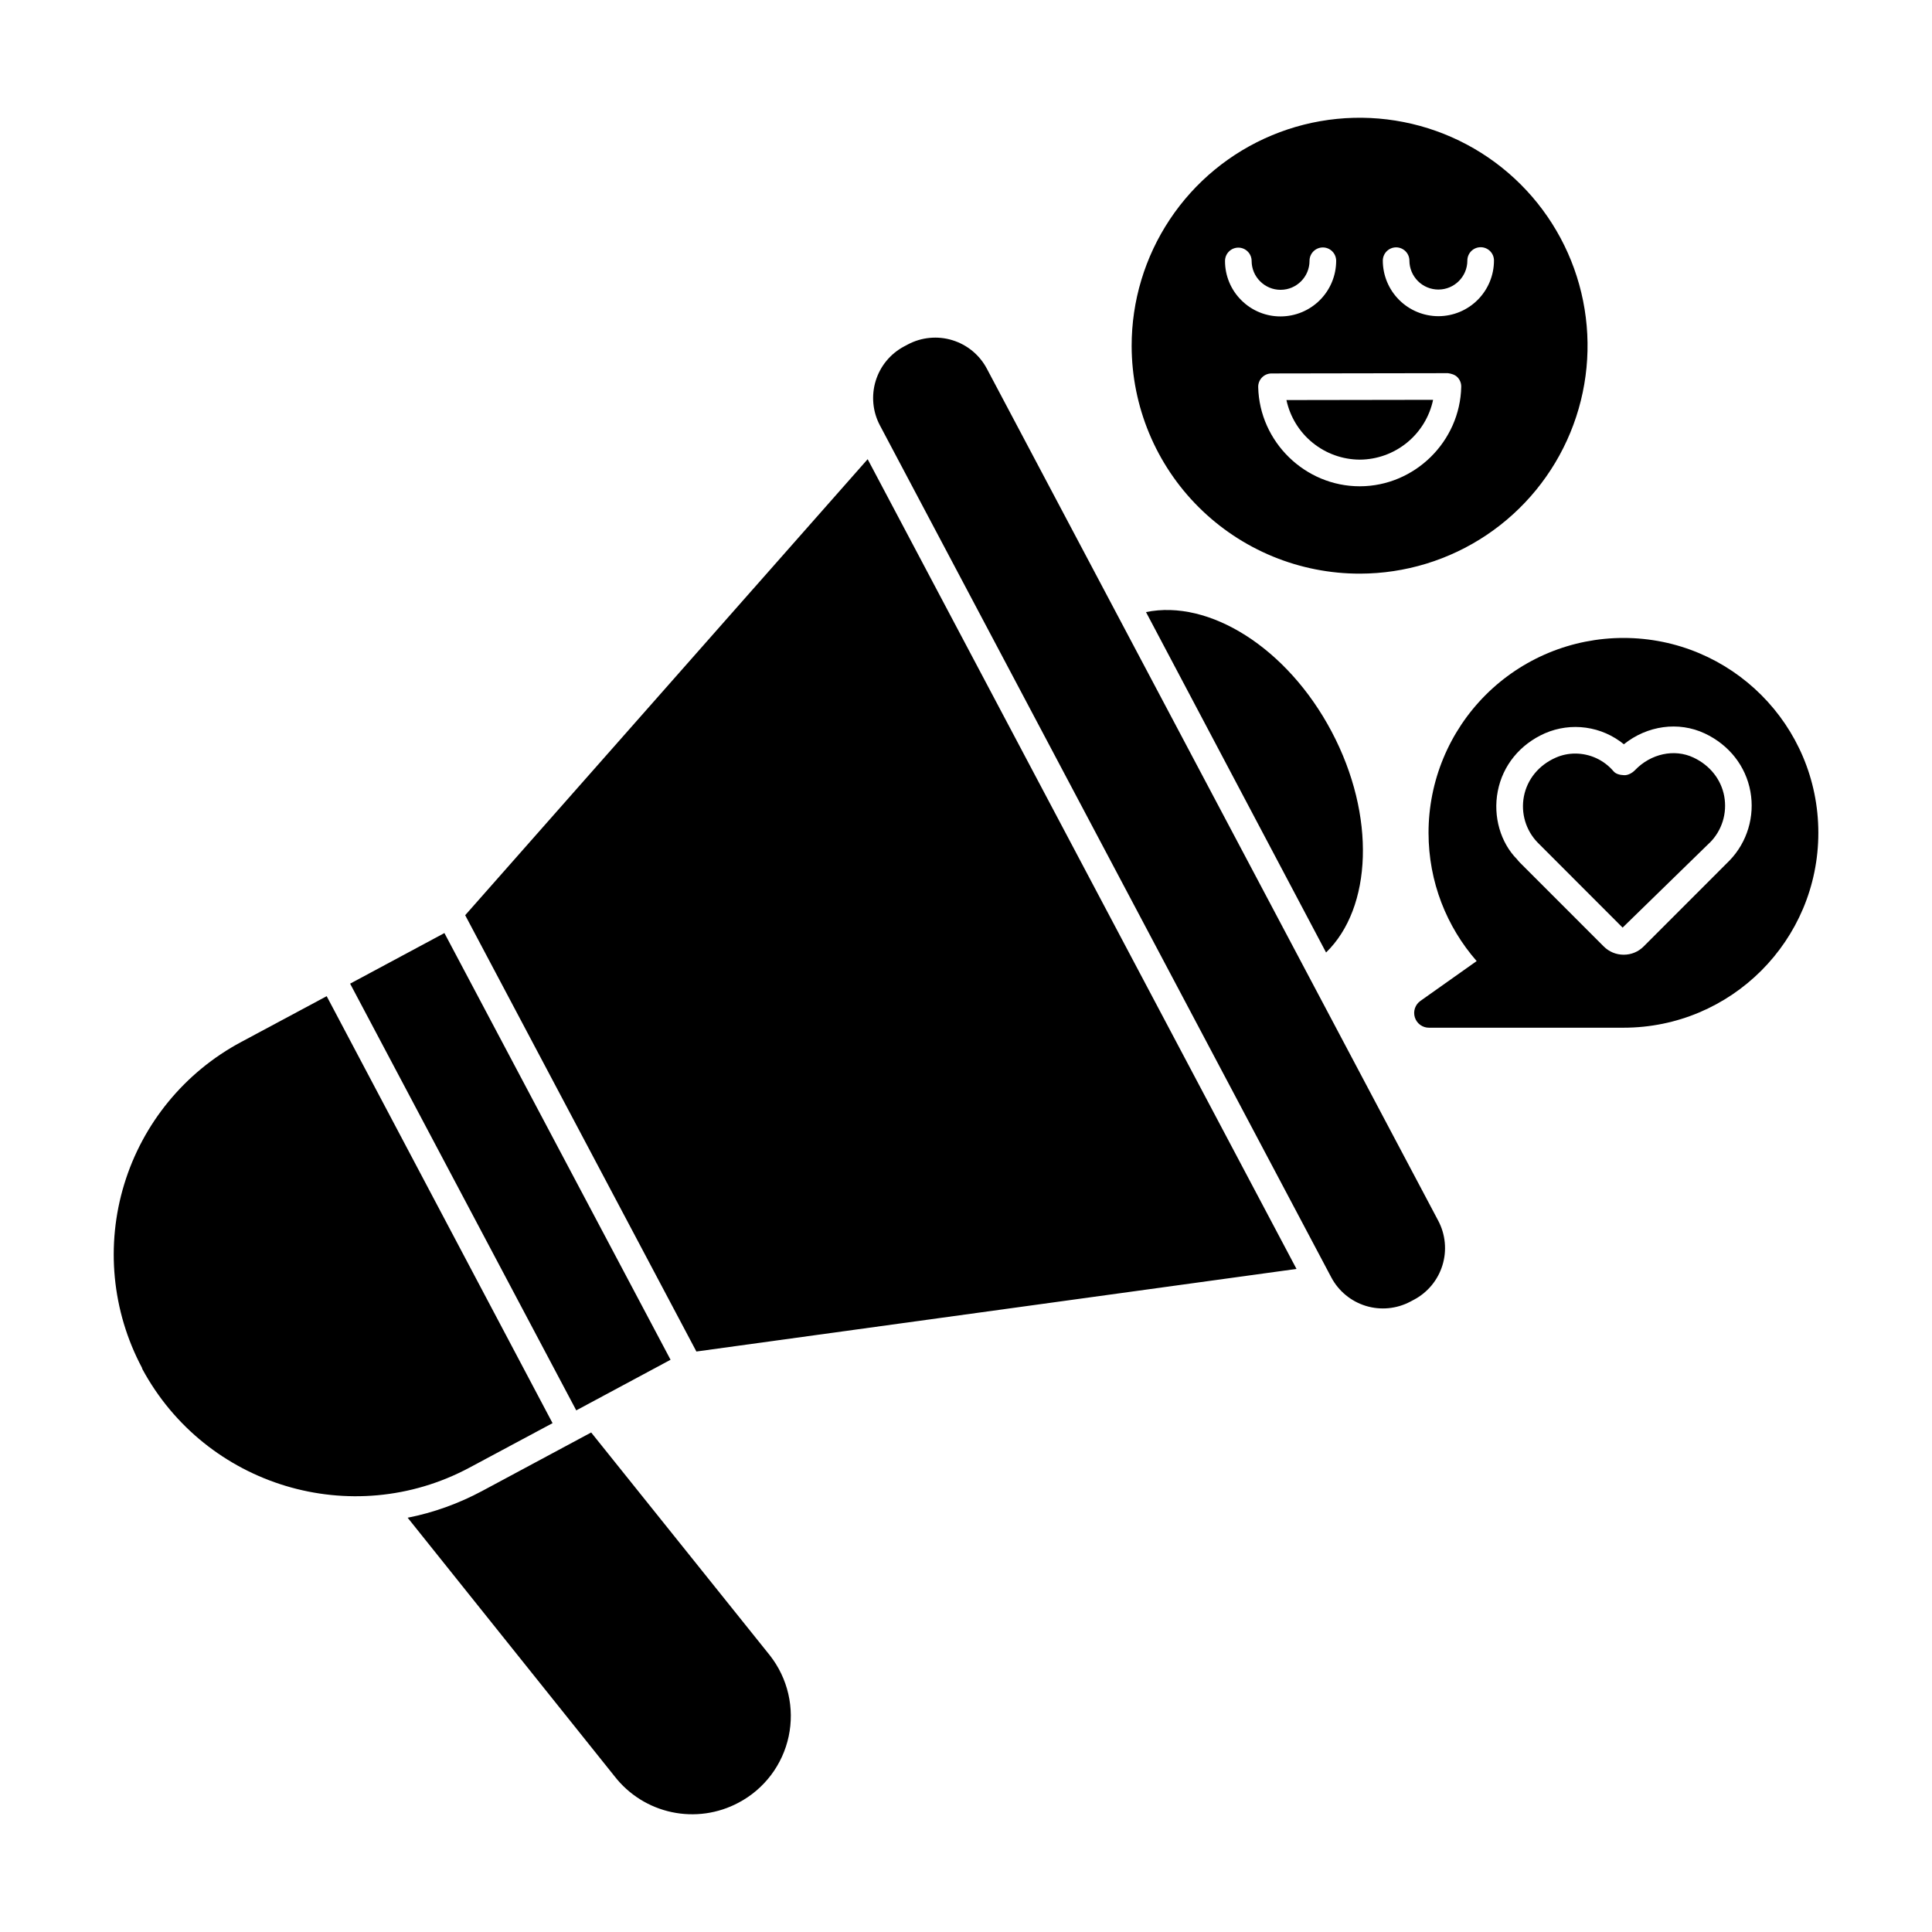
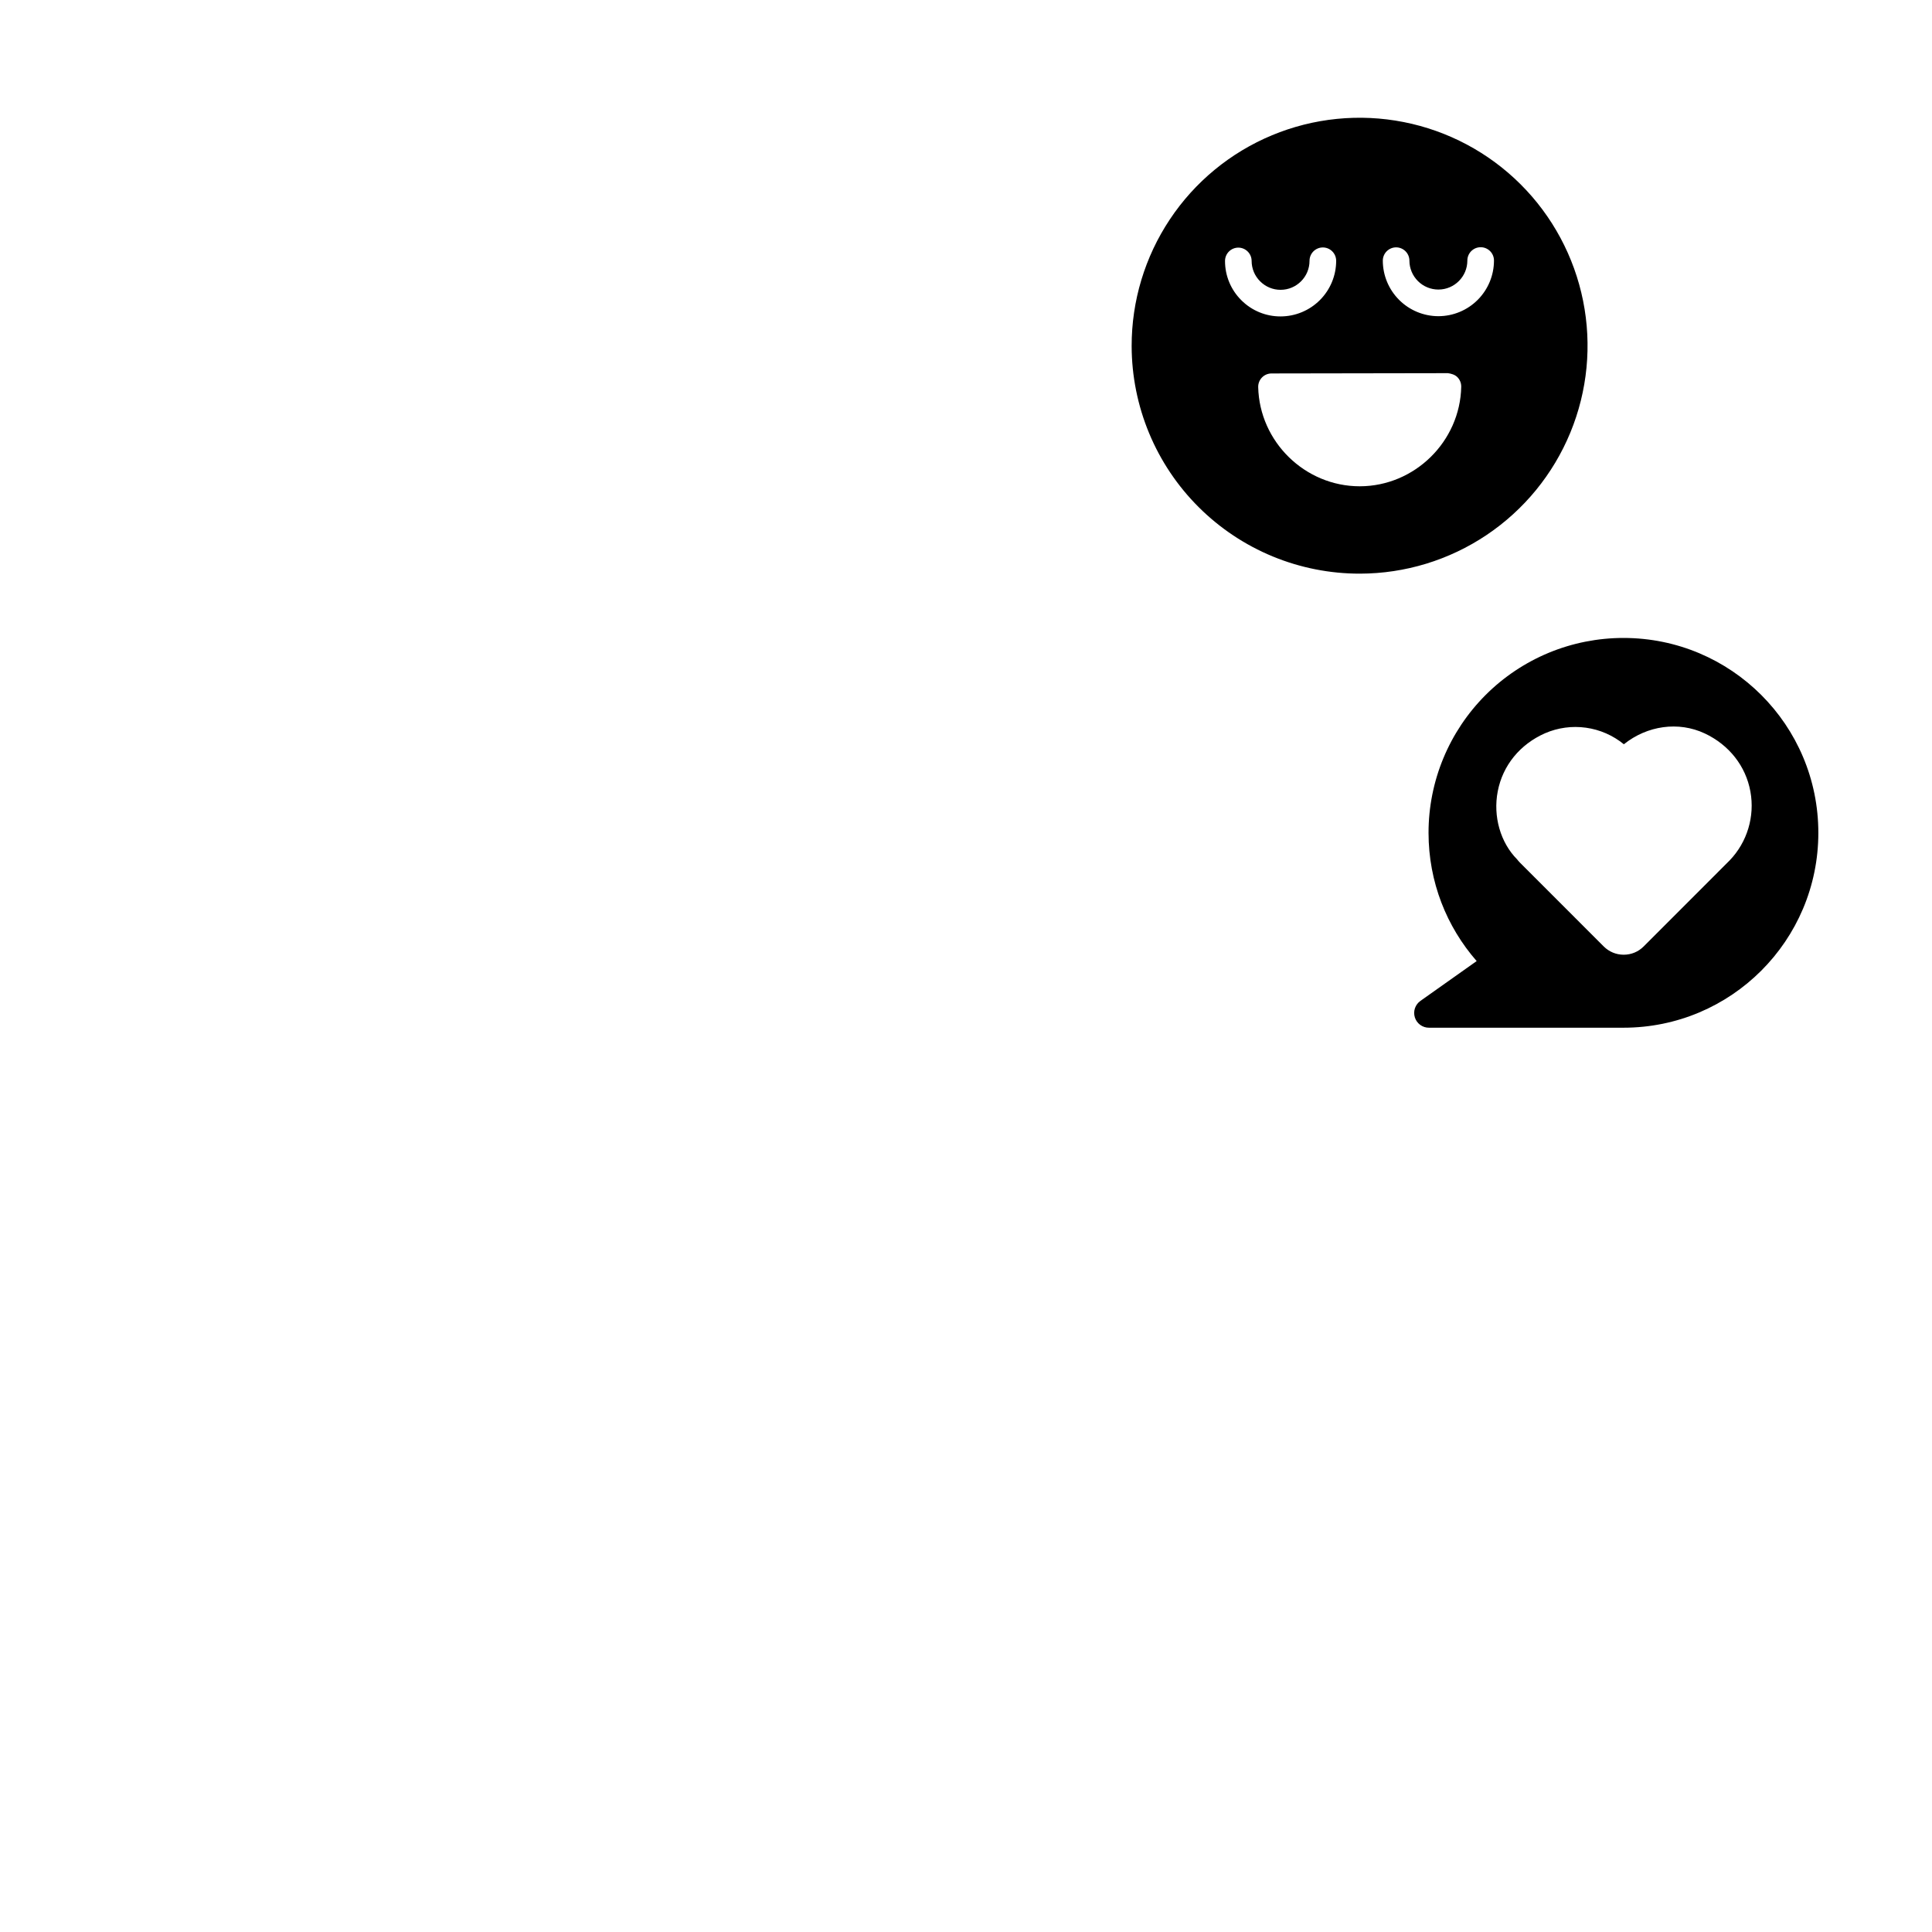
<svg xmlns="http://www.w3.org/2000/svg" width="100" height="100" viewBox="0 0 100 100" fill="none">
-   <path d="M30.599 74.145L24.947 77.178C23.734 77.826 22.438 78.295 21.1 78.557L31.813 91.944C32.549 92.89 33.596 93.546 34.769 93.795C35.942 94.045 37.165 93.873 38.224 93.308C38.882 92.962 39.455 92.475 39.904 91.882C40.353 91.289 40.666 90.604 40.821 89.877C40.976 89.15 40.97 88.397 40.802 87.673C40.634 86.948 40.309 86.269 39.85 85.684L30.599 74.145ZM59.317 31.682L68.637 49.301C71.022 46.985 71.229 42.228 68.927 37.872C66.624 33.515 62.571 31.006 59.317 31.682ZM24.078 47.371L36.045 69.954L67.107 65.68L44.91 23.768L24.078 47.371ZM28.6 73.662L16.909 51.562L12.484 53.933C9.571 55.489 7.394 58.136 6.43 61.294C5.466 64.452 5.794 67.864 7.341 70.781L7.369 70.864C10.65 76.93 18.219 79.218 24.299 75.965L28.6 73.662ZM34.708 70.381L23.003 48.295L18.122 50.914L29.827 73.001L34.708 70.381ZM51.081 19.085C50.895 18.733 50.642 18.422 50.336 18.169C50.03 17.916 49.677 17.726 49.297 17.609C48.917 17.492 48.518 17.451 48.123 17.489C47.727 17.526 47.343 17.641 46.992 17.827L46.802 17.928C46.451 18.114 46.14 18.367 45.886 18.673C45.633 18.979 45.443 19.332 45.326 19.712C45.209 20.092 45.169 20.491 45.206 20.886C45.243 21.282 45.358 21.666 45.544 22.017L68.907 66.117C69.283 66.826 69.925 67.356 70.692 67.592C71.459 67.827 72.288 67.748 72.997 67.373L73.185 67.273C73.537 67.088 73.847 66.834 74.101 66.528C74.354 66.222 74.544 65.869 74.661 65.489C74.778 65.11 74.819 64.711 74.781 64.315C74.744 63.92 74.629 63.535 74.443 63.184L51.081 19.085ZM87.653 39.211C86.665 38.745 85.445 39.008 84.623 39.867C84.486 40.009 84.256 40.138 84.058 40.123C83.859 40.115 83.634 40.068 83.51 39.914C83.266 39.629 82.963 39.4 82.623 39.243C82.282 39.086 81.911 39.005 81.536 39.004C81.193 39.004 80.85 39.073 80.527 39.215C79.651 39.601 79.052 40.331 78.878 41.217C78.71 42.085 78.975 42.977 79.585 43.607L83.986 48.013L88.457 43.654C88.47 43.642 88.484 43.63 88.498 43.618C88.808 43.309 89.037 42.929 89.168 42.511C89.298 42.093 89.325 41.65 89.247 41.219C89.087 40.344 88.507 39.612 87.653 39.211Z" fill="black" />
  <path d="M84.029 33.02C82.704 33.02 81.392 33.28 80.168 33.786C78.944 34.293 77.831 35.036 76.894 35.973C75.958 36.91 75.215 38.022 74.708 39.246C74.201 40.47 73.94 41.782 73.941 43.107C73.941 45.65 74.881 47.973 76.432 49.745L73.523 51.805C73.39 51.898 73.29 52.032 73.237 52.186C73.185 52.34 73.184 52.507 73.233 52.662C73.283 52.818 73.38 52.953 73.512 53.049C73.644 53.144 73.803 53.196 73.966 53.194H84.029C89.603 53.194 94.117 48.682 94.117 43.107C94.117 37.531 89.603 33.02 84.029 33.02ZM89.53 44.531C89.495 44.571 89.457 44.609 89.417 44.644L85.076 48.988C84.801 49.264 84.434 49.416 84.043 49.416C83.651 49.416 83.286 49.264 83.01 48.989L78.673 44.651C78.619 44.595 78.568 44.537 78.521 44.476C77.669 43.615 77.269 42.263 77.524 40.953C77.783 39.617 78.675 38.524 79.97 37.953C80.637 37.665 81.37 37.565 82.09 37.666C82.81 37.766 83.488 38.063 84.051 38.523C85.258 37.555 86.877 37.323 88.239 37.963C89.499 38.556 90.362 39.653 90.601 40.971C90.835 42.259 90.435 43.588 89.53 44.531ZM70.394 29.692C72.727 29.688 75.007 28.992 76.945 27.692C78.883 26.392 80.392 24.547 81.281 22.39C82.171 20.232 82.4 17.86 81.941 15.572C81.482 13.284 80.355 11.184 78.702 9.536C77.049 7.889 74.945 6.769 72.655 6.318C70.366 5.866 67.994 6.104 65.84 7C63.685 7.897 61.845 9.412 60.552 11.355C59.259 13.297 58.57 15.579 58.574 17.913C58.577 19.462 58.885 20.996 59.48 22.427C60.075 23.857 60.947 25.157 62.044 26.25C63.142 27.344 64.444 28.211 65.877 28.802C67.309 29.392 68.844 29.695 70.394 29.692ZM72.262 12.803C72.444 12.803 72.619 12.876 72.749 13.005C72.878 13.134 72.951 13.309 72.951 13.491C72.952 13.888 73.111 14.269 73.392 14.549C73.673 14.83 74.054 14.987 74.451 14.987H74.454C75.28 14.986 75.951 14.312 75.95 13.486C75.95 13.395 75.967 13.306 76.002 13.222C76.037 13.138 76.087 13.062 76.151 12.998C76.215 12.934 76.291 12.883 76.375 12.848C76.458 12.814 76.548 12.796 76.638 12.796C76.729 12.796 76.819 12.813 76.902 12.848C76.986 12.883 77.062 12.933 77.126 12.997C77.19 13.061 77.241 13.137 77.276 13.221C77.31 13.304 77.328 13.394 77.328 13.484C77.328 14.247 77.026 14.978 76.488 15.518C75.95 16.059 75.219 16.363 74.457 16.366H74.451C73.689 16.365 72.958 16.062 72.419 15.523C71.88 14.985 71.576 14.255 71.574 13.493C71.574 13.31 71.646 13.135 71.775 13.006C71.904 12.877 72.079 12.804 72.262 12.803ZM74.942 19.315C75.099 19.335 75.305 19.388 75.435 19.522C75.499 19.587 75.55 19.665 75.584 19.75C75.618 19.835 75.634 19.926 75.633 20.018C75.575 22.854 73.22 25.165 70.387 25.17H70.379C67.547 25.17 65.191 22.868 65.124 20.036C65.122 19.944 65.138 19.853 65.172 19.767C65.205 19.682 65.256 19.604 65.32 19.538C65.384 19.473 65.46 19.42 65.545 19.384C65.63 19.349 65.721 19.33 65.812 19.33L74.942 19.315ZM64.094 12.817C64.277 12.817 64.452 12.89 64.581 13.019C64.711 13.148 64.783 13.322 64.784 13.505C64.785 13.905 64.942 14.281 65.225 14.562C65.508 14.845 65.884 15.001 66.282 15.001H66.285C67.112 15 67.782 14.325 67.781 13.498C67.781 13.315 67.853 13.14 67.982 13.011C68.112 12.881 68.287 12.808 68.47 12.808C68.653 12.808 68.828 12.88 68.957 13.01C69.087 13.139 69.159 13.314 69.16 13.497C69.16 14.259 68.858 14.991 68.319 15.531C67.781 16.071 67.05 16.376 66.288 16.378H66.282C65.905 16.379 65.532 16.306 65.183 16.162C64.835 16.018 64.518 15.807 64.252 15.54C63.983 15.274 63.77 14.957 63.625 14.608C63.48 14.259 63.406 13.884 63.407 13.507C63.407 13.324 63.479 13.149 63.608 13.02C63.737 12.89 63.912 12.818 64.094 12.817Z" fill="black" />
-   <path d="M70.379 23.791H70.386C71.276 23.785 72.137 23.474 72.826 22.911C73.516 22.348 73.993 21.566 74.177 20.695L66.586 20.707C66.773 21.576 67.251 22.356 67.941 22.916C68.631 23.477 69.49 23.786 70.379 23.791Z" fill="black" />
</svg>